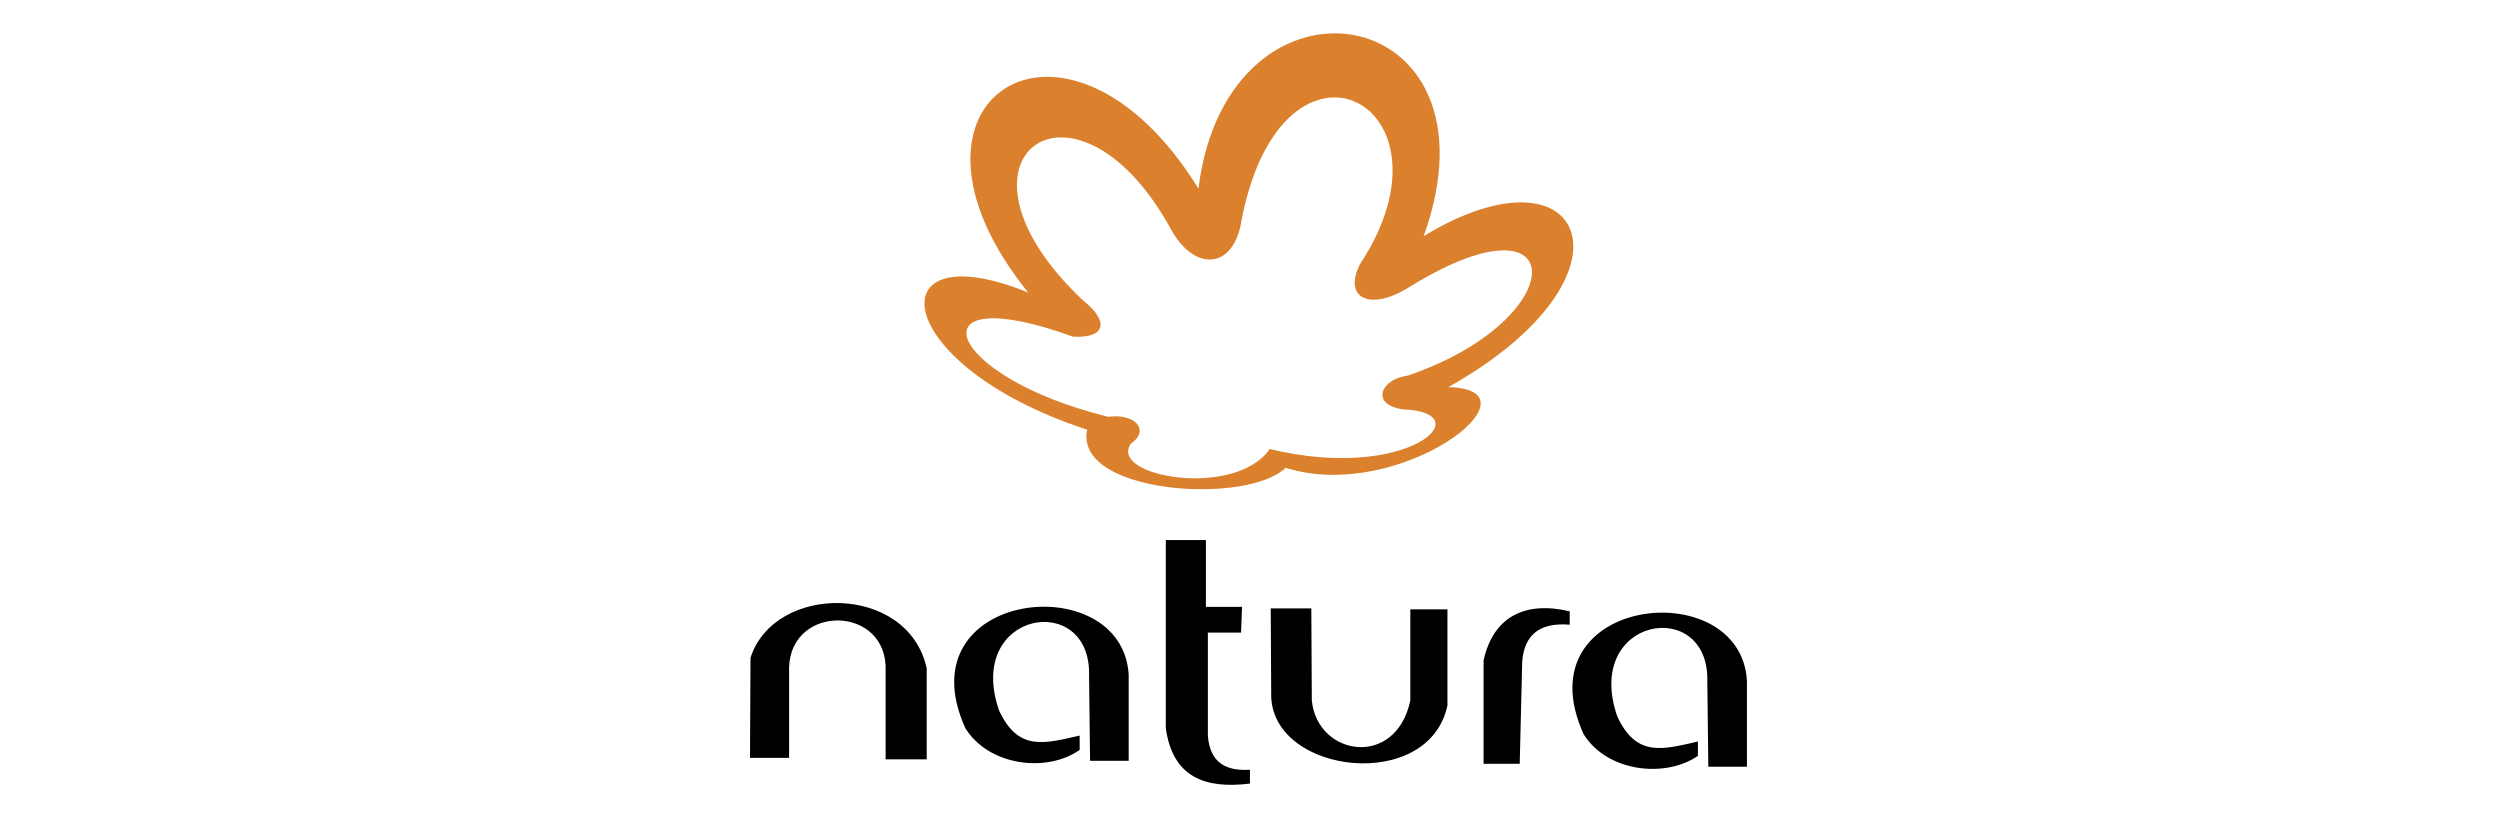
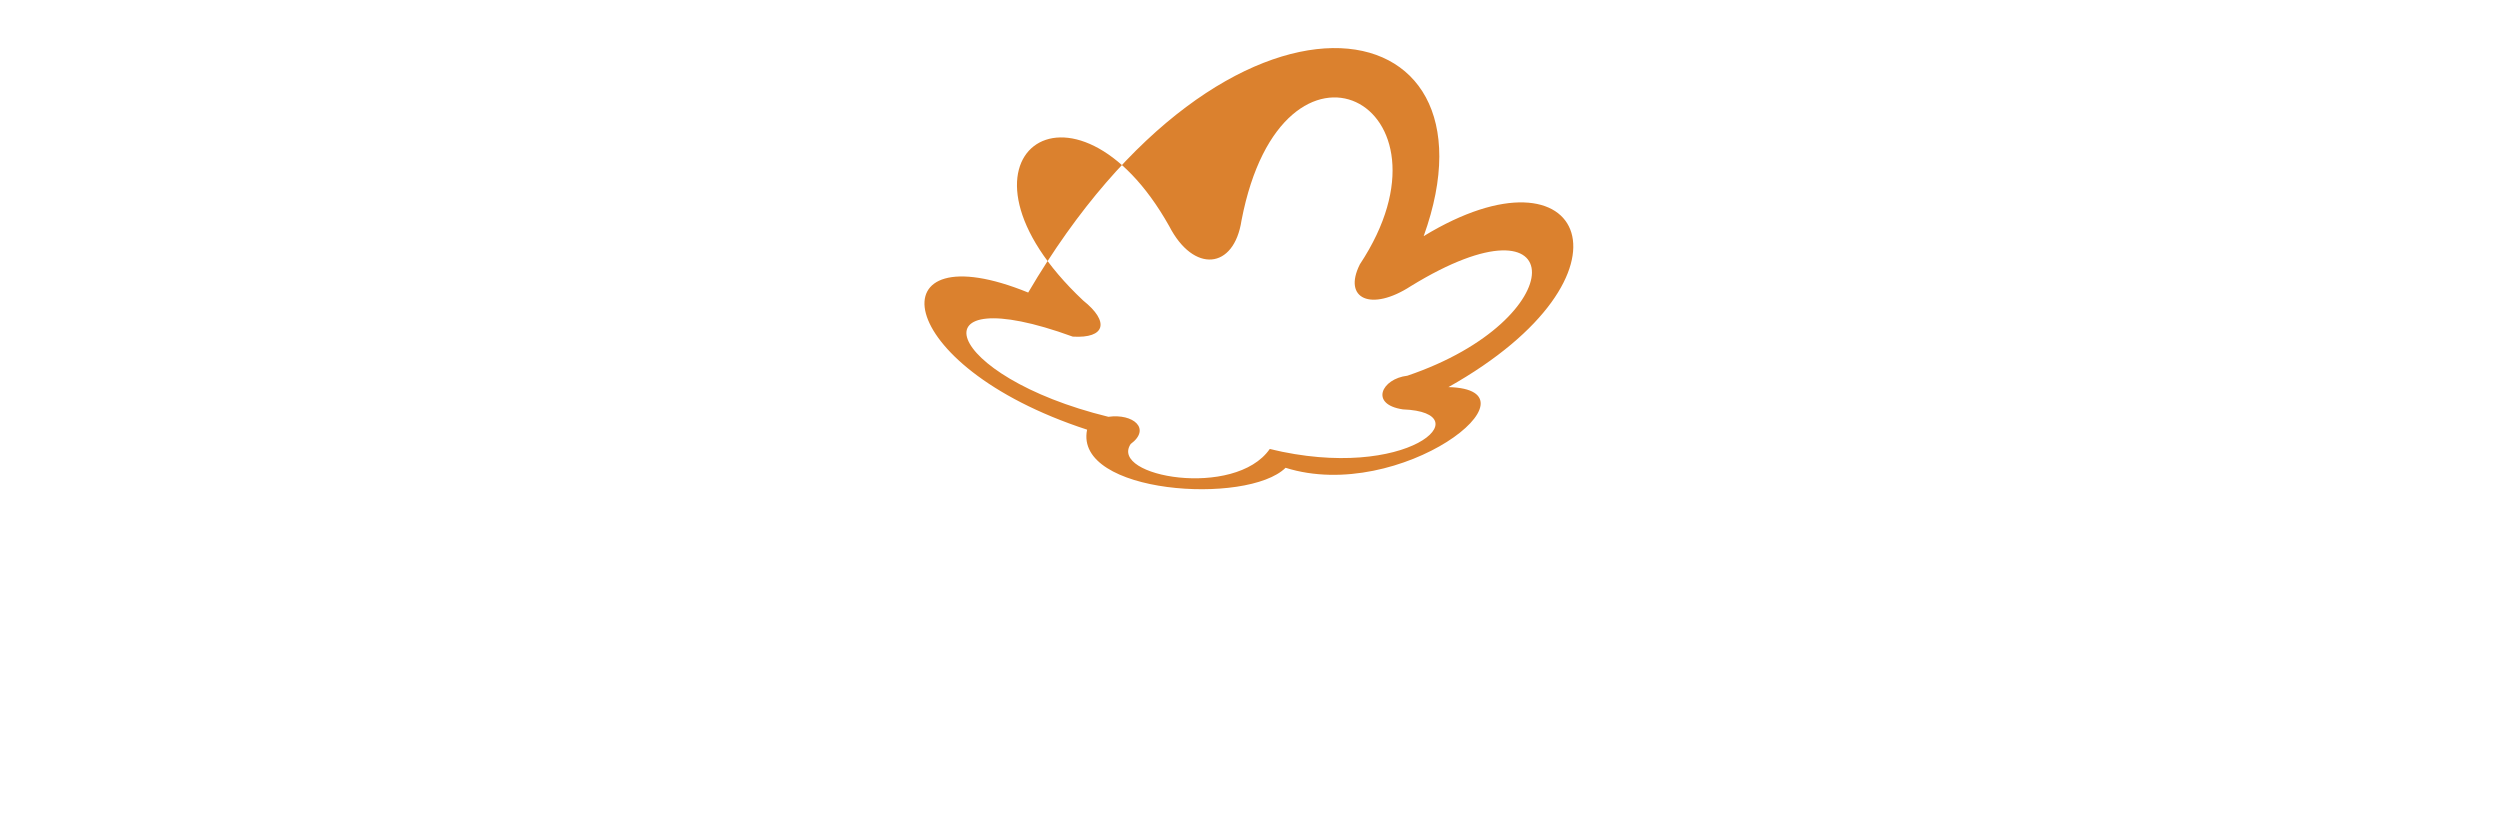
<svg xmlns="http://www.w3.org/2000/svg" width="150" height="50" viewBox="0 0 150 50" fill="none">
-   <path fill-rule="evenodd" clip-rule="evenodd" d="M74.492 13.217C74.046 16.187 71.611 16.395 70.156 13.574C64.424 3.357 55.93 9.505 64.988 18.029C66.592 19.306 66.325 20.315 64.365 20.197C54.653 16.663 56.554 22.573 66.503 25.008C67.988 24.8 69.087 25.721 67.84 26.641C66.533 28.602 74.106 29.938 76.185 26.939C84.472 28.958 88.956 24.741 84.174 24.563C82.154 24.265 82.897 22.721 84.442 22.543C94.42 19.157 94.331 11.227 84.65 17.168C82.274 18.712 80.551 17.94 81.591 15.861C87.976 6.208 76.957 0.446 74.492 13.217ZM77.135 28.067C74.848 30.324 64.424 29.641 65.226 25.78C53.316 21.889 52.514 13.811 61.692 17.553C52.337 5.97 64.008 -1.484 71.908 11.316C73.66 -2.85 90.53 -0.029 85.421 14.168C95.133 8.257 98.846 16.514 86.907 23.226C92.787 23.374 84.026 30.235 77.135 28.067Z" fill="#DB812E" />
-   <path fill-rule="evenodd" clip-rule="evenodd" d="M86.847 36.561H84.619V42.026C83.758 46.124 79.036 45.382 78.709 42.026L78.679 36.502H76.244L76.273 41.818C76.452 46.48 85.748 47.55 86.847 42.323V36.561ZM45 45.471H47.346V40.036C47.465 36.204 53.316 36.294 53.138 40.303V45.56H55.603V40.095C54.475 34.987 46.456 34.987 45.03 39.471L45 45.471ZM65.404 45.649H67.721V40.481C67.335 33.977 54.178 35.403 57.92 43.689C59.315 45.946 62.79 46.392 64.78 44.995V44.134C62.672 44.609 61.098 45.114 59.939 42.619C57.89 36.65 65.463 35.403 65.344 40.511L65.404 45.649ZM102.499 46.005H104.815V40.837C104.429 34.333 91.272 35.759 95.014 44.045C96.41 46.303 99.885 46.718 101.875 45.352V44.491C99.766 44.966 98.192 45.471 97.033 42.976C94.984 37.006 102.558 35.759 102.439 40.867L102.499 46.005ZM94.182 36.68V37.482C92.401 37.333 91.451 38.076 91.332 39.709L91.183 45.828H89.015V39.62C89.609 36.947 91.569 36.056 94.182 36.68ZM72.354 36.412H74.522L74.462 37.957H72.472V44.135C72.591 45.798 73.601 46.273 74.997 46.184V47.015C72.324 47.343 70.364 46.66 69.948 43.689V32.404H72.354V36.412Z" fill="black" />
+   <path fill-rule="evenodd" clip-rule="evenodd" d="M74.492 13.217C74.046 16.187 71.611 16.395 70.156 13.574C64.424 3.357 55.93 9.505 64.988 18.029C66.592 19.306 66.325 20.315 64.365 20.197C54.653 16.663 56.554 22.573 66.503 25.008C67.988 24.8 69.087 25.721 67.84 26.641C66.533 28.602 74.106 29.938 76.185 26.939C84.472 28.958 88.956 24.741 84.174 24.563C82.154 24.265 82.897 22.721 84.442 22.543C94.42 19.157 94.331 11.227 84.65 17.168C82.274 18.712 80.551 17.94 81.591 15.861C87.976 6.208 76.957 0.446 74.492 13.217ZM77.135 28.067C74.848 30.324 64.424 29.641 65.226 25.78C53.316 21.889 52.514 13.811 61.692 17.553C73.66 -2.85 90.53 -0.029 85.421 14.168C95.133 8.257 98.846 16.514 86.907 23.226C92.787 23.374 84.026 30.235 77.135 28.067Z" fill="#DB812E" />
</svg>